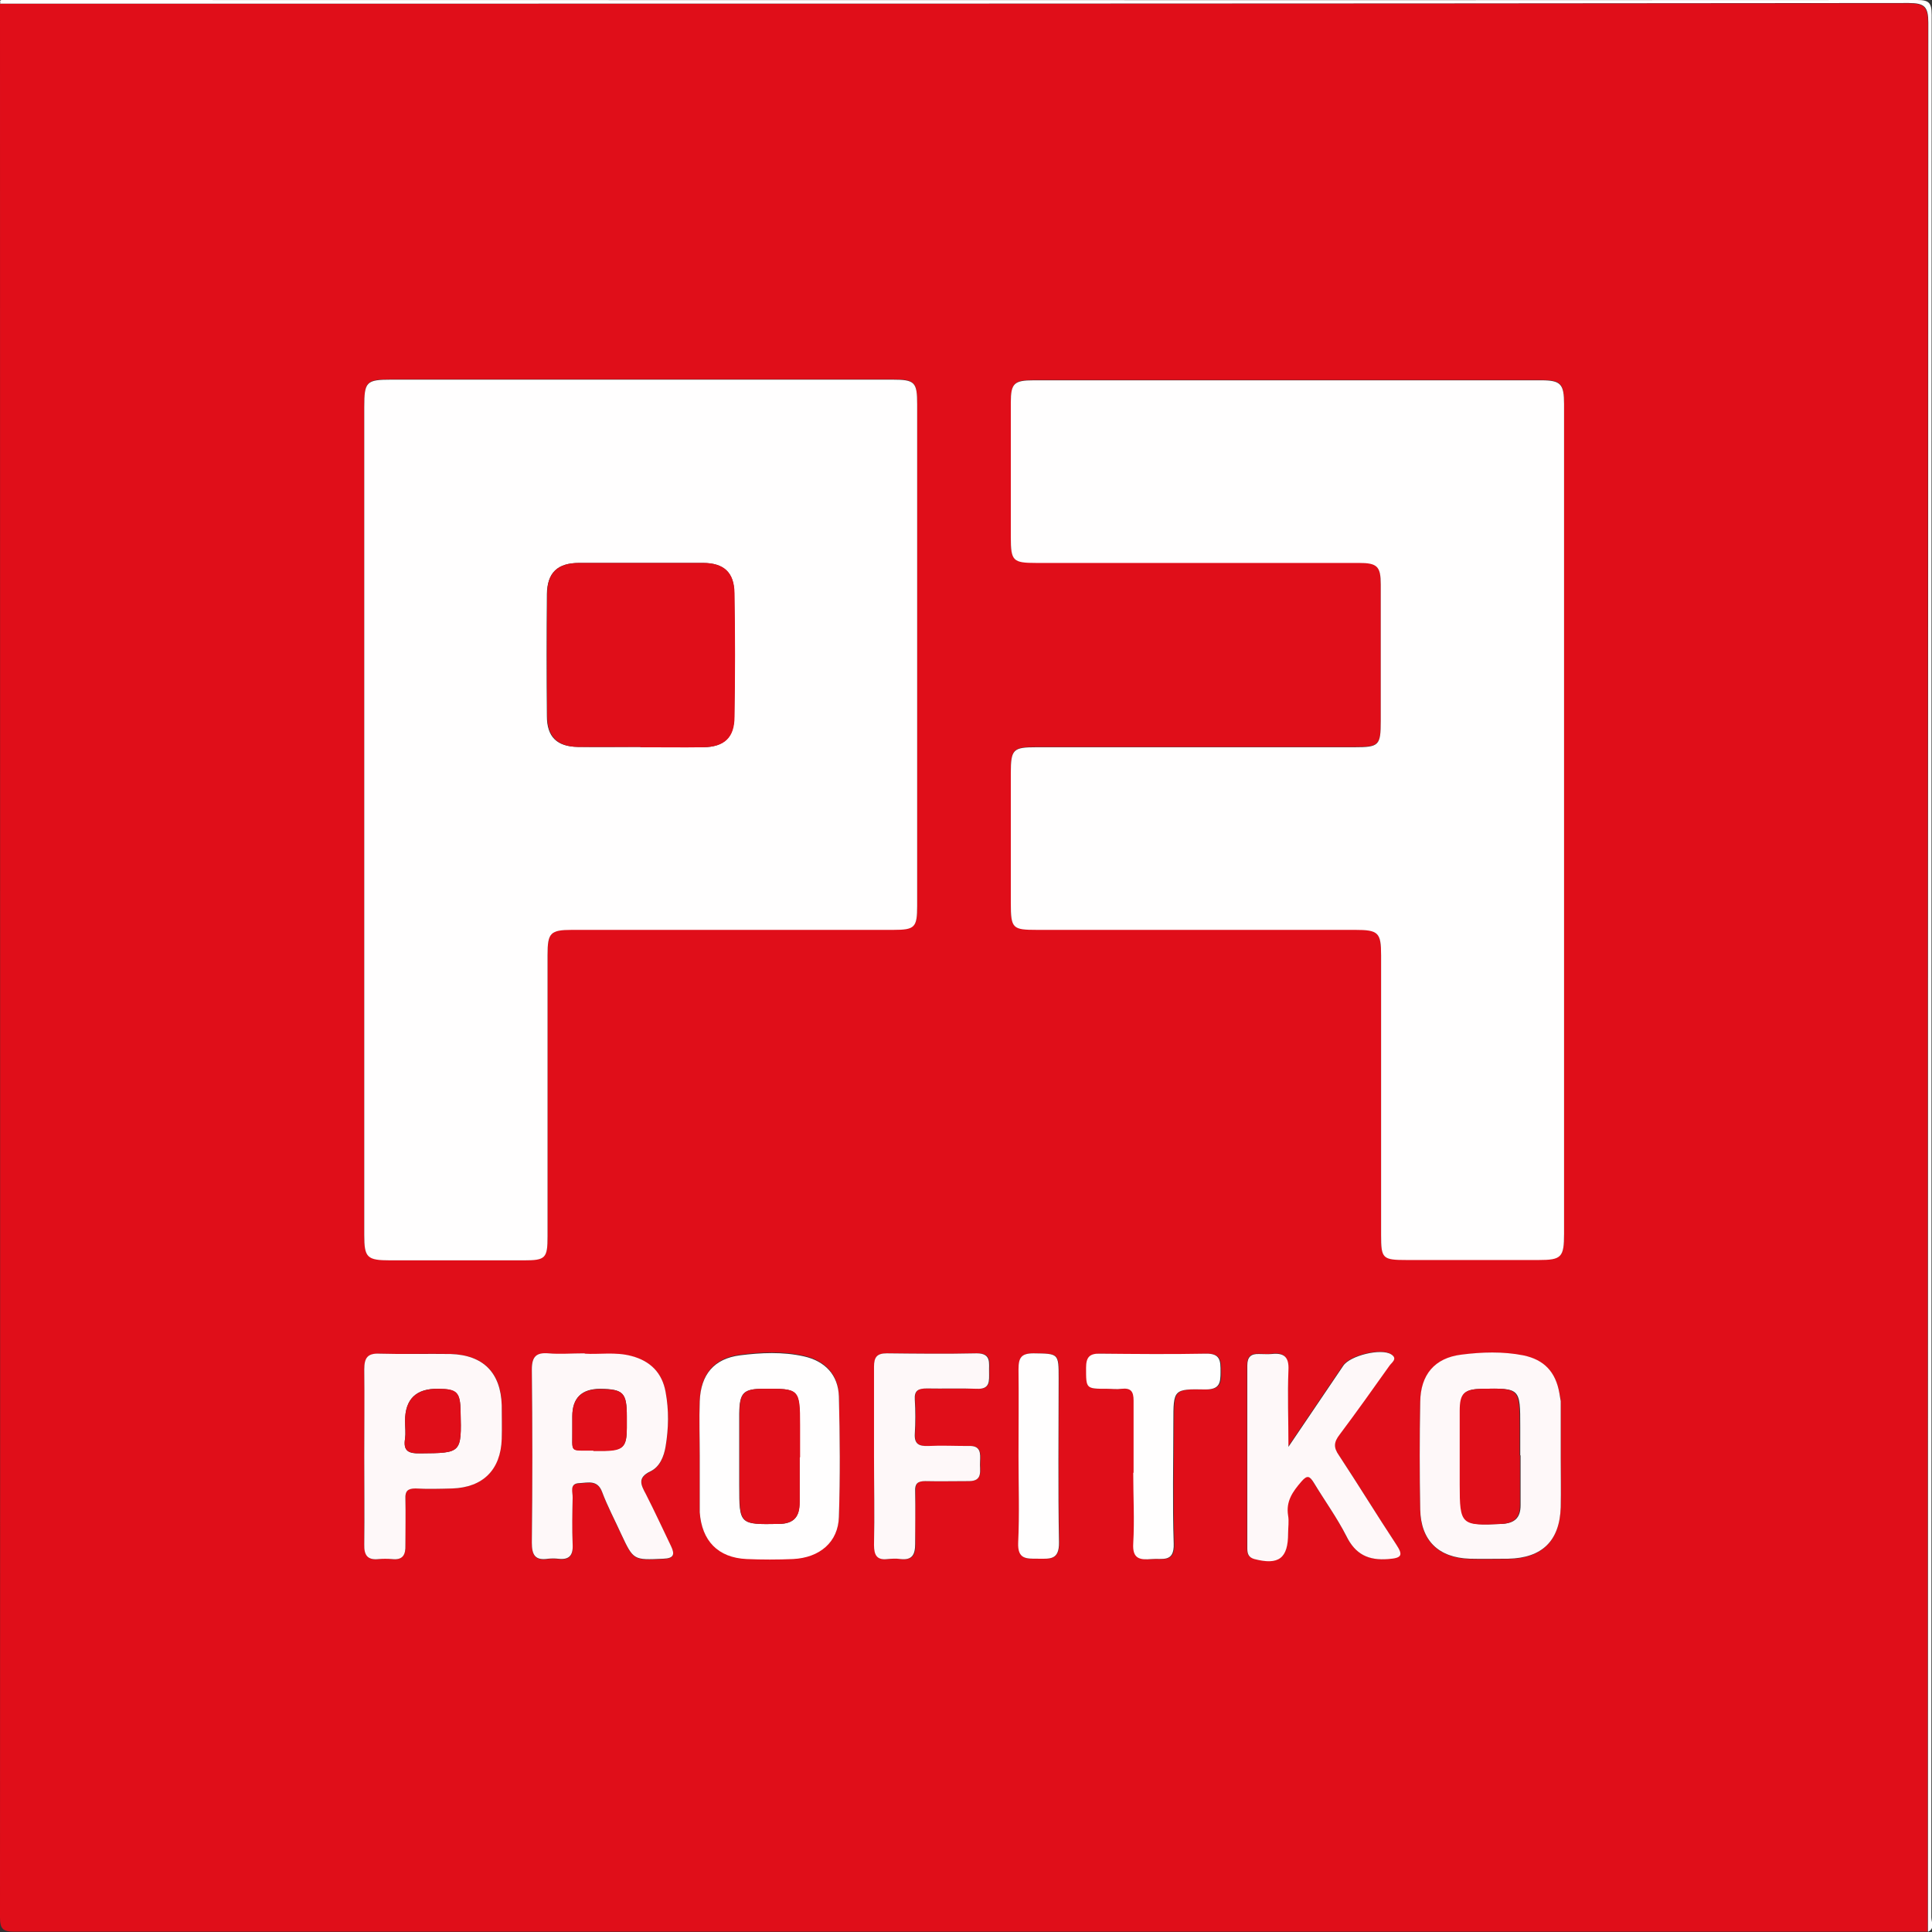
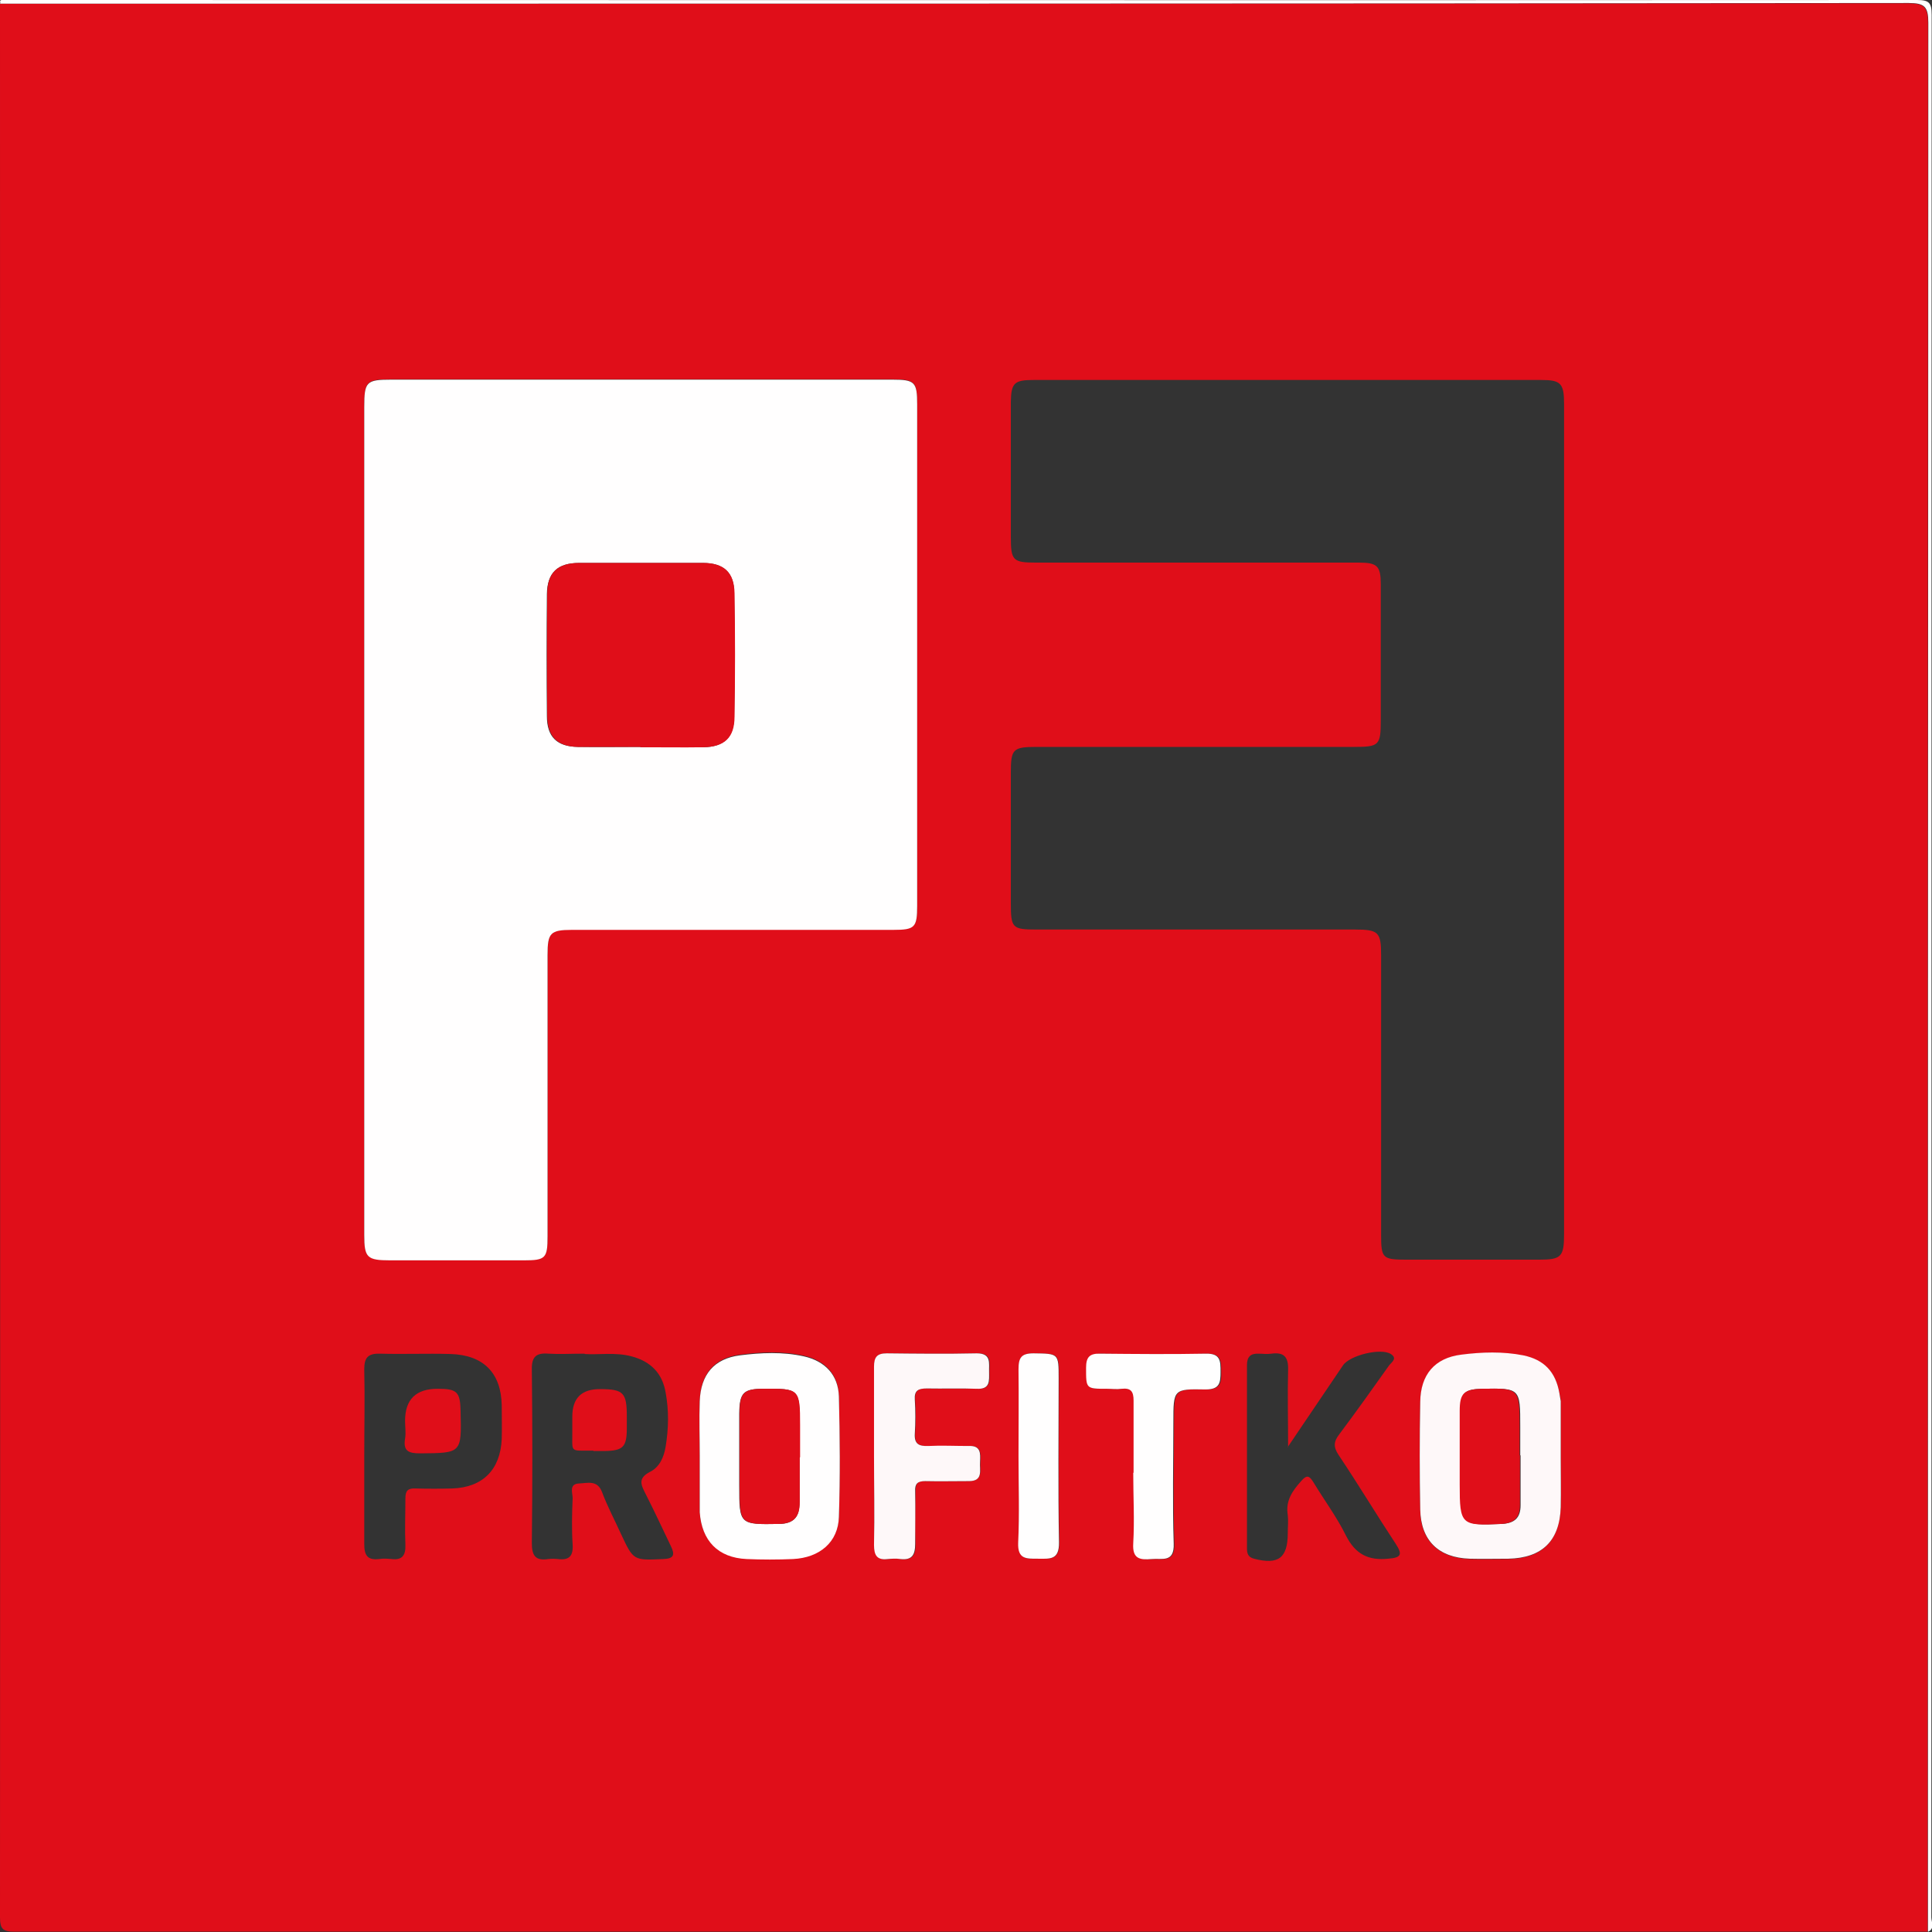
<svg xmlns="http://www.w3.org/2000/svg" id="Vrstva_2" data-name="Vrstva 2" viewBox="0 0 57.76 57.76">
  <rect x="0" y="0" width="57.76" height="57.76" fill="#333333" stroke="none" />
  <defs>
    <style>
      .cls-1 {
        fill: #e00e19;
      }

      .cls-2 {
        fill: #fef8f9;
      }

      .cls-3 {
        fill: #fffefe;
      }
    </style>
  </defs>
  <g id="Vrstva_1-2" data-name="Vrstva 1">
    <g>
      <path class="cls-1" d="M57.64,57.75c-19.07,0-38.13,0-57.2,0-.36,0-.44-.08-.44-.44C.01,38.25,0,19.18,0,.11c19.02,0,38.04,0,57.05-.01,.48,0,.59,.11,.59,.59-.01,19.02-.01,38.05-.01,57.07ZM10.89,24.52c0,4.13,0,8.26,0,12.39,0,.69,.08,.76,.78,.76,1.33,0,2.66,0,3.99,0,.65,0,.71-.06,.71-.72,0-2.8,0-5.6,0-8.41,0-.66,.09-.75,.74-.75,3.2,0,6.4,0,9.6,0,.64,0,.71-.07,.71-.72,0-5,0-9.99,0-14.99,0-.67-.07-.74-.74-.74-4.99,0-9.99,0-14.98,0-.75,0-.81,.06-.81,.82,0,4.12,0,8.23,0,12.35Zm35.87-.01c0-4.15,0-8.29,0-12.44,0-.61-.1-.71-.68-.71-5.06,0-10.12,0-15.18,0-.58,0-.67,.09-.68,.66,0,1.34,0,2.69,0,4.03,0,.71,.06,.77,.76,.77,3.22,0,6.44,0,9.65,0,.54,0,.65,.1,.65,.64,0,1.36,0,2.72,0,4.08,0,.74-.05,.79-.79,.79-3.17,0-6.34,0-9.51,0-.7,0-.76,.07-.76,.77,0,1.3,0,2.59,0,3.89,0,.76,.04,.8,.78,.8,3.17,0,6.34,0,9.51,0,.7,0,.78,.08,.78,.76,0,2.79,0,5.57,0,8.36,0,.71,.04,.75,.77,.75,1.31,0,2.63,0,3.94,0,.68,0,.76-.08,.76-.78,0-4.13,0-8.26,0-12.39Zm-29.28,15.96c-.41,0-.75,.02-1.08,0-.37-.03-.51,.09-.5,.48,.02,1.73,.02,3.45,0,5.18,0,.37,.1,.54,.49,.48,.09-.01,.19-.01,.29,0,.33,.04,.46-.08,.44-.43-.03-.46-.02-.93,0-1.39,0-.16-.12-.43,.2-.44,.25-.01,.54-.11,.68,.26,.16,.43,.38,.84,.57,1.26,.37,.79,.37,.78,1.26,.74,.32-.01,.35-.13,.23-.38-.25-.52-.49-1.04-.75-1.55-.14-.28-.26-.48,.13-.68,.28-.14,.41-.44,.46-.75,.09-.54,.1-1.08,0-1.62-.1-.58-.45-.93-1.02-1.08-.49-.13-.99-.04-1.4-.07Zm29.18,3.11s0,0,0,0c0-.56,0-1.12,0-1.68,0-.08-.02-.16-.04-.24-.11-.63-.45-1-1.08-1.13-.62-.12-1.25-.1-1.86-.02-.79,.1-1.2,.6-1.22,1.41-.02,1.07-.02,2.14,0,3.22,.01,.92,.55,1.44,1.48,1.47,.38,.01,.77,0,1.15,0,1.01-.02,1.53-.53,1.57-1.54,.02-.5,0-.99,0-1.49Zm-25.74-.06s0,0,0,0c0,.51,0,1.02,0,1.53,0,.05,0,.1,0,.14,.05,.85,.54,1.35,1.4,1.4,.46,.02,.93,.02,1.39,0,.8-.04,1.35-.51,1.37-1.26,.04-1.2,.03-2.4,0-3.6-.02-.64-.41-1.06-1.05-1.2-.63-.14-1.28-.11-1.91-.03-.77,.1-1.17,.58-1.2,1.37-.02,.54,0,1.09,0,1.63Zm17.59-.25c0-.83-.02-1.58,0-2.32,.01-.39-.13-.53-.5-.48-.13,.02-.26,0-.38,0-.24-.01-.35,.09-.35,.34,0,1.82,0,3.65,0,5.47,0,.15,.02,.27,.21,.32,.73,.19,1.01-.02,1.01-.77,0-.18,.02-.36,0-.53-.07-.43,.13-.72,.4-1.02,.18-.21,.25-.15,.37,.04,.32,.53,.7,1.04,.97,1.59,.28,.55,.66,.75,1.26,.69,.4-.03,.43-.13,.23-.44-.58-.88-1.12-1.78-1.71-2.66-.16-.24-.15-.4,.02-.62,.51-.68,1-1.37,1.49-2.06,.07-.09,.26-.21,.05-.34-.3-.19-1.23,.04-1.43,.34-.53,.78-1.06,1.57-1.65,2.44Zm-27.62,.26c0,.88,0,1.76,0,2.64,0,.33,.1,.48,.44,.44,.13-.02,.26-.01,.38,0,.32,.04,.42-.12,.41-.42-.02-.46,0-.93,0-1.39,0-.23,.07-.31,.3-.3,.37,.01,.74,.01,1.1,0,.91-.03,1.44-.56,1.48-1.48,.01-.34,0-.67,0-1.01-.02-.97-.55-1.5-1.53-1.53-.7-.02-1.41,.01-2.11-.01-.37-.01-.47,.13-.47,.47,.02,.86,0,1.73,0,2.59Zm15.25-.03c0,.9,0,1.79,0,2.69,0,.31,.09,.45,.41,.42,.13-.01,.26-.02,.38,0,.35,.04,.45-.12,.44-.45-.02-.53,0-1.06,0-1.58,0-.23,.07-.31,.3-.3,.43,.01,.86,0,1.29,0,.45,0,.33-.33,.35-.58,.01-.25,.03-.49-.35-.47-.4,.02-.8-.01-1.2,0-.28,.01-.42-.05-.4-.37,.02-.33,.02-.67,0-1.01-.02-.28,.1-.35,.36-.34,.5,.02,.99-.01,1.49,.01,.41,.02,.38-.24,.37-.5,0-.26,.09-.57-.37-.56-.9,.02-1.79,.01-2.69,0-.3,0-.39,.11-.38,.4,.01,.88,0,1.76,0,2.64Zm7.76,.53c0,.7,.03,1.41,0,2.11-.02,.46,.21,.49,.55,.47,.31-.02,.68,.12,.66-.46-.04-1.21-.01-2.43-.01-3.64,0-.97,0-.99,.96-.97,.43,0,.46-.2,.45-.53,0-.32,0-.55-.44-.54-1.05,.03-2.11,.02-3.16,0-.32,0-.42,.12-.42,.42,0,.63-.02,.63,.63,.63,.14,0,.29,.01,.43,0,.27-.03,.36,.08,.36,.35-.01,.72,0,1.44,0,2.16Zm-3.44-.5c0,.86,.03,1.73-.01,2.59-.02,.5,.24,.49,.59,.48,.35,0,.64,.05,.63-.49-.03-1.63-.01-3.26-.01-4.9,0-.76,0-.74-.75-.75-.37,0-.46,.13-.45,.48,.02,.86,0,1.73,0,2.59Z" />
      <path class="cls-3" d="M57.64,57.75c0-19.02,0-38.05,.01-57.07,0-.48-.11-.59-.59-.59C38.04,.11,19.03,.11,0,.11,.03,.08-.04,0,.06,0c.13,0,.26,0,.38,0C19.4,0,38.35,.01,57.31,0c.36,0,.44,.08,.44,.44-.01,18.96,0,37.92-.01,56.88,0,.14,.11,.33-.09,.43Z" />
      <path class="cls-3" d="M10.89,24.52c0-4.12,0-8.23,0-12.35,0-.76,.06-.82,.81-.82,4.99,0,9.99,0,14.98,0,.67,0,.74,.07,.74,.74,0,5,0,9.99,0,14.99,0,.65-.07,.72-.71,.72-3.2,0-6.4,0-9.6,0-.66,0-.74,.09-.74,.75,0,2.8,0,5.6,0,8.41,0,.66-.06,.72-.71,.72-1.33,0-2.66,0-3.99,0-.7,0-.78-.08-.78-.76,0-4.13,0-8.26,0-12.39Zm8.26-2.18c.62,0,1.25,0,1.87,0,.63-.01,.92-.29,.93-.91,.02-1.23,.02-2.47,0-3.7,0-.62-.32-.9-.94-.9-1.23,0-2.46,0-3.7,0-.64,0-.95,.29-.96,.93-.01,1.22-.01,2.43,0,3.65,0,.62,.3,.91,.92,.92,.62,.01,1.25,0,1.87,0Z" />
-       <path class="cls-3" d="M46.76,24.5c0,4.13,0,8.26,0,12.39,0,.7-.08,.78-.76,.78-1.31,0-2.63,0-3.94,0-.73,0-.77-.04-.77-.75,0-2.79,0-5.57,0-8.36,0-.68-.08-.76-.78-.76-3.17,0-6.34,0-9.51,0-.73,0-.78-.04-.78-.8,0-1.3,0-2.59,0-3.89,0-.71,.07-.77,.76-.77,3.17,0,6.34,0,9.51,0,.74,0,.79-.05,.79-.79,0-1.36,0-2.72,0-4.08,0-.54-.11-.64-.65-.64-3.22,0-6.44,0-9.65,0-.7,0-.76-.06-.76-.77,0-1.34,0-2.69,0-4.03,0-.57,.1-.66,.68-.66,5.06,0,10.12,0,15.18,0,.58,0,.68,.11,.68,.71,0,4.15,0,8.29,0,12.44Z" />
-       <path class="cls-2" d="M17.48,40.47c.42,.03,.92-.06,1.4,.07,.57,.15,.92,.51,1.02,1.08,.1,.54,.09,1.08,0,1.62-.05,.31-.18,.62-.46,.75-.39,.19-.28,.4-.13,.68,.26,.51,.5,1.03,.75,1.55,.12,.25,.09,.37-.23,.38-.89,.04-.89,.05-1.26-.74-.19-.42-.41-.83-.57-1.26-.14-.37-.43-.27-.68-.26-.31,.01-.19,.28-.2,.44-.01,.46-.02,.93,0,1.39,.02,.35-.12,.47-.44,.43-.09-.01-.19-.01-.29,0-.39,.06-.49-.11-.49-.48,.02-1.73,.02-3.45,0-5.18,0-.39,.14-.51,.5-.48,.33,.03,.67,0,1.08,0Zm.26,2.9c.11,0,.22,0,.34,0,.56-.02,.66-.12,.66-.69,0-.11,0-.22,0-.34,0-.7-.11-.81-.79-.82q-.84,0-.84,.82c0,.13,0,.26,0,.38,.01,.73-.11,.63,.63,.64Z" />
      <path class="cls-2" d="M46.66,43.57c0,.5,.01,.99,0,1.49-.03,1.01-.56,1.52-1.57,1.54-.38,0-.77,.01-1.15,0-.93-.03-1.46-.54-1.48-1.47-.02-1.07-.02-2.14,0-3.22,.01-.81,.43-1.31,1.22-1.41,.62-.08,1.25-.1,1.86,.02,.63,.13,.97,.5,1.08,1.13,.01,.08,.03,.16,.04,.24,0,.56,0,1.12,0,1.68,0,0,0,0,0,0Zm-1.21-.06c0-.29,0-.58,0-.86,0-1.15,0-1.15-1.14-1.13-.52,.01-.65,.12-.65,.66,0,.73,0,1.47,0,2.2,0,1.2,.04,1.23,1.24,1.18,.38-.02,.56-.18,.56-.56,0-.5,0-.99,0-1.49Z" />
      <path class="cls-3" d="M20.92,43.52c0-.54-.02-1.09,0-1.63,.03-.8,.43-1.27,1.2-1.37,.63-.08,1.28-.11,1.91,.03,.63,.14,1.03,.55,1.05,1.2,.03,1.2,.04,2.4,0,3.6-.02,.75-.57,1.22-1.37,1.26-.46,.02-.93,.02-1.39,0-.86-.04-1.34-.55-1.4-1.4,0-.05,0-.1,0-.14,0-.51,0-1.02,0-1.53,0,0,0,0,0,0Zm2.99,.05c0-.32,0-.64,0-.96,0-1.09-.02-1.1-1.09-1.09-.6,0-.71,.12-.72,.74,0,.72,0,1.44,0,2.16,0,1.16,.01,1.16,1.18,1.14,.46,0,.63-.22,.62-.65,0-.45,0-.9,0-1.34Z" />
-       <path class="cls-2" d="M38.51,43.27c.59-.87,1.12-1.66,1.65-2.44,.2-.3,1.13-.53,1.43-.34,.21,.13,.01,.25-.05,.34-.49,.69-.98,1.38-1.49,2.06-.17,.22-.19,.38-.02,.62,.58,.88,1.13,1.78,1.71,2.66,.21,.32,.18,.41-.23,.44-.6,.05-.99-.14-1.26-.69-.28-.55-.65-1.06-.97-1.59-.12-.19-.19-.25-.37-.04-.26,.3-.47,.59-.4,1.02,.03,.17,0,.35,0,.53,0,.75-.28,.96-1.01,.77-.18-.05-.21-.17-.21-.32,0-1.82,0-3.65,0-5.47,0-.25,.11-.35,.35-.34,.13,0,.26,.01,.38,0,.37-.04,.52,.09,.5,.48-.03,.74,0,1.49,0,2.32Z" />
-       <path class="cls-2" d="M10.89,43.53c0-.86,.01-1.73,0-2.59,0-.35,.1-.49,.47-.47,.7,.02,1.41,0,2.11,.01,.98,.03,1.5,.56,1.53,1.53,0,.34,.01,.67,0,1.01-.03,.92-.56,1.45-1.48,1.48-.37,.01-.74,.02-1.1,0-.23,0-.31,.08-.3,.3,.01,.46,0,.93,0,1.39,.01,.3-.08,.46-.41,.42-.13-.01-.26-.01-.38,0-.34,.04-.45-.11-.44-.44,.01-.88,0-1.76,0-2.64Zm1.22-1.05c0,.18,.02,.36,0,.53-.06,.37,.1,.45,.45,.44,1.24-.01,1.24,0,1.21-1.25-.01-.58-.11-.67-.67-.68q-.99-.02-.99,.96Z" />
      <path class="cls-2" d="M26.13,43.5c0-.88,0-1.76,0-2.64,0-.29,.09-.4,.38-.4,.9,.01,1.79,.02,2.69,0,.45,0,.36,.3,.37,.56,0,.26,.04,.52-.37,.5-.49-.02-.99,0-1.49-.01-.26,0-.38,.06-.36,.34,.02,.33,.02,.67,0,1.01-.02,.31,.12,.38,.4,.37,.4-.02,.8,0,1.2,0,.38-.02,.36,.22,.35,.47-.02,.25,.11,.59-.35,.58-.43,0-.86,.01-1.29,0-.23,0-.31,.08-.3,.3,.01,.53,0,1.06,0,1.58,0,.32-.09,.49-.44,.45-.13-.02-.26-.01-.38,0-.32,.04-.41-.11-.41-.42,.02-.9,0-1.79,0-2.69Z" />
      <path class="cls-3" d="M33.89,44.03c0-.72,0-1.44,0-2.16,0-.27-.08-.38-.36-.35-.14,.02-.29,0-.43,0-.64,0-.63,0-.63-.63,0-.31,.1-.43,.42-.42,1.05,.01,2.11,.02,3.16,0,.44-.01,.44,.22,.44,.54,0,.33-.02,.53-.45,.53-.96-.02-.96,0-.96,.97,0,1.22-.03,2.43,.01,3.64,.02,.58-.35,.43-.66,.46-.35,.03-.58,0-.55-.47,.04-.7,0-1.41,0-2.11Z" />
      <path class="cls-3" d="M30.45,43.53c0-.86,.01-1.73,0-2.59,0-.35,.08-.48,.45-.48,.75,.01,.75,0,.75,.75,0,1.63-.02,3.27,.01,4.9,.01,.54-.28,.49-.63,.49-.35,0-.61,.02-.59-.48,.04-.86,.01-1.73,.01-2.59Z" />
      <path class="cls-1" d="M19.15,22.33c-.62,0-1.25,0-1.87,0-.62-.01-.91-.31-.92-.92-.01-1.22-.01-2.43,0-3.65,0-.64,.31-.93,.96-.93,1.23,0,2.46,0,3.7,0,.62,0,.93,.28,.94,.9,.02,1.23,.02,2.47,0,3.7,0,.62-.3,.9-.93,.91-.62,.01-1.25,0-1.87,0Z" />
      <path class="cls-1" d="M17.74,43.37c-.74-.01-.62,.09-.63-.64,0-.13,0-.26,0-.38q0-.83,.84-.82c.69,0,.79,.11,.79,.82,0,.11,0,.22,0,.34,0,.57-.11,.68-.66,.69-.11,0-.22,0-.34,0Z" />
      <path class="cls-1" d="M45.44,43.51c0,.5,0,.99,0,1.49,0,.38-.18,.54-.56,.56-1.2,.06-1.24,.03-1.24-1.18,0-.73,0-1.47,0-2.2,0-.53,.13-.64,.65-.66,1.13-.02,1.14-.02,1.14,1.13,0,.29,0,.58,0,.86Z" />
      <path class="cls-1" d="M23.91,43.57c0,.45,0,.9,0,1.34,0,.43-.17,.64-.62,.65-1.17,.02-1.18,.02-1.18-1.14,0-.72,0-1.44,0-2.16,0-.62,.12-.74,.72-.74,1.07-.01,1.09,0,1.09,1.09,0,.32,0,.64,0,.96Z" />
      <path class="cls-1" d="M12.11,42.48q0-.97,.99-.96c.57,0,.66,.1,.67,.68,.03,1.25,.03,1.24-1.21,1.25-.35,0-.51-.07-.45-.44,.03-.17,0-.35,0-.53Z" />
    </g>
  </g>
</svg>